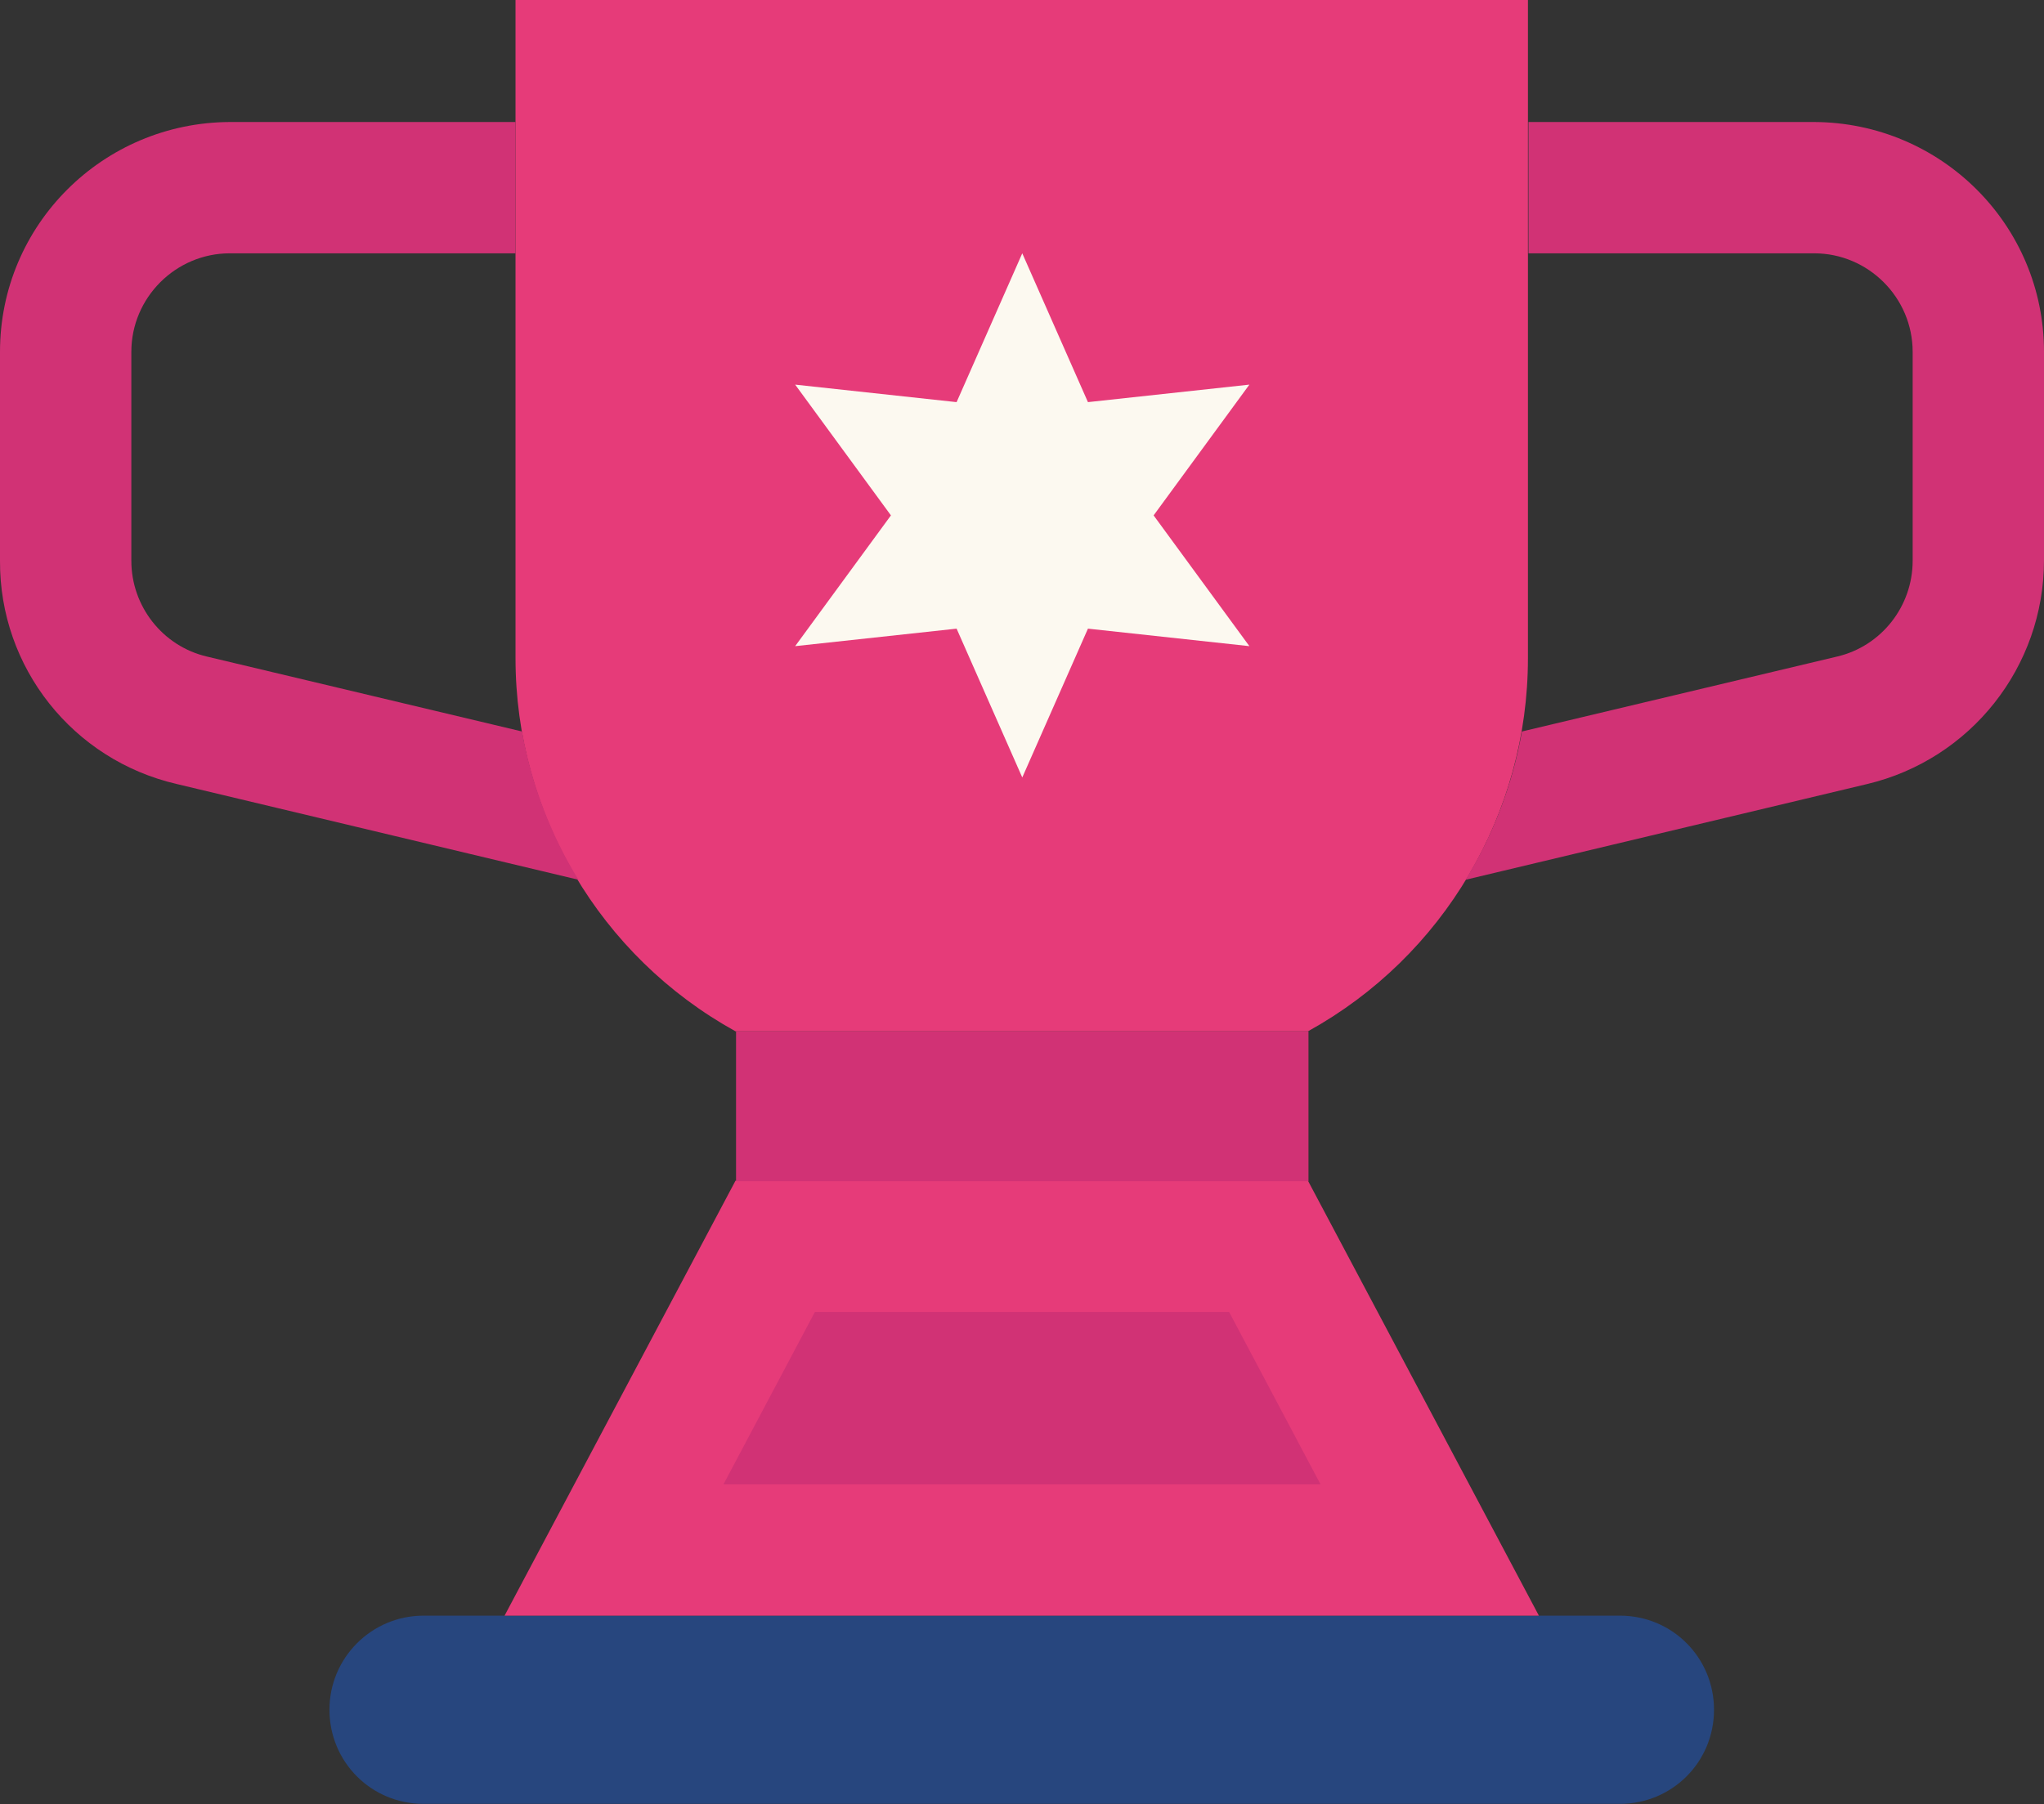
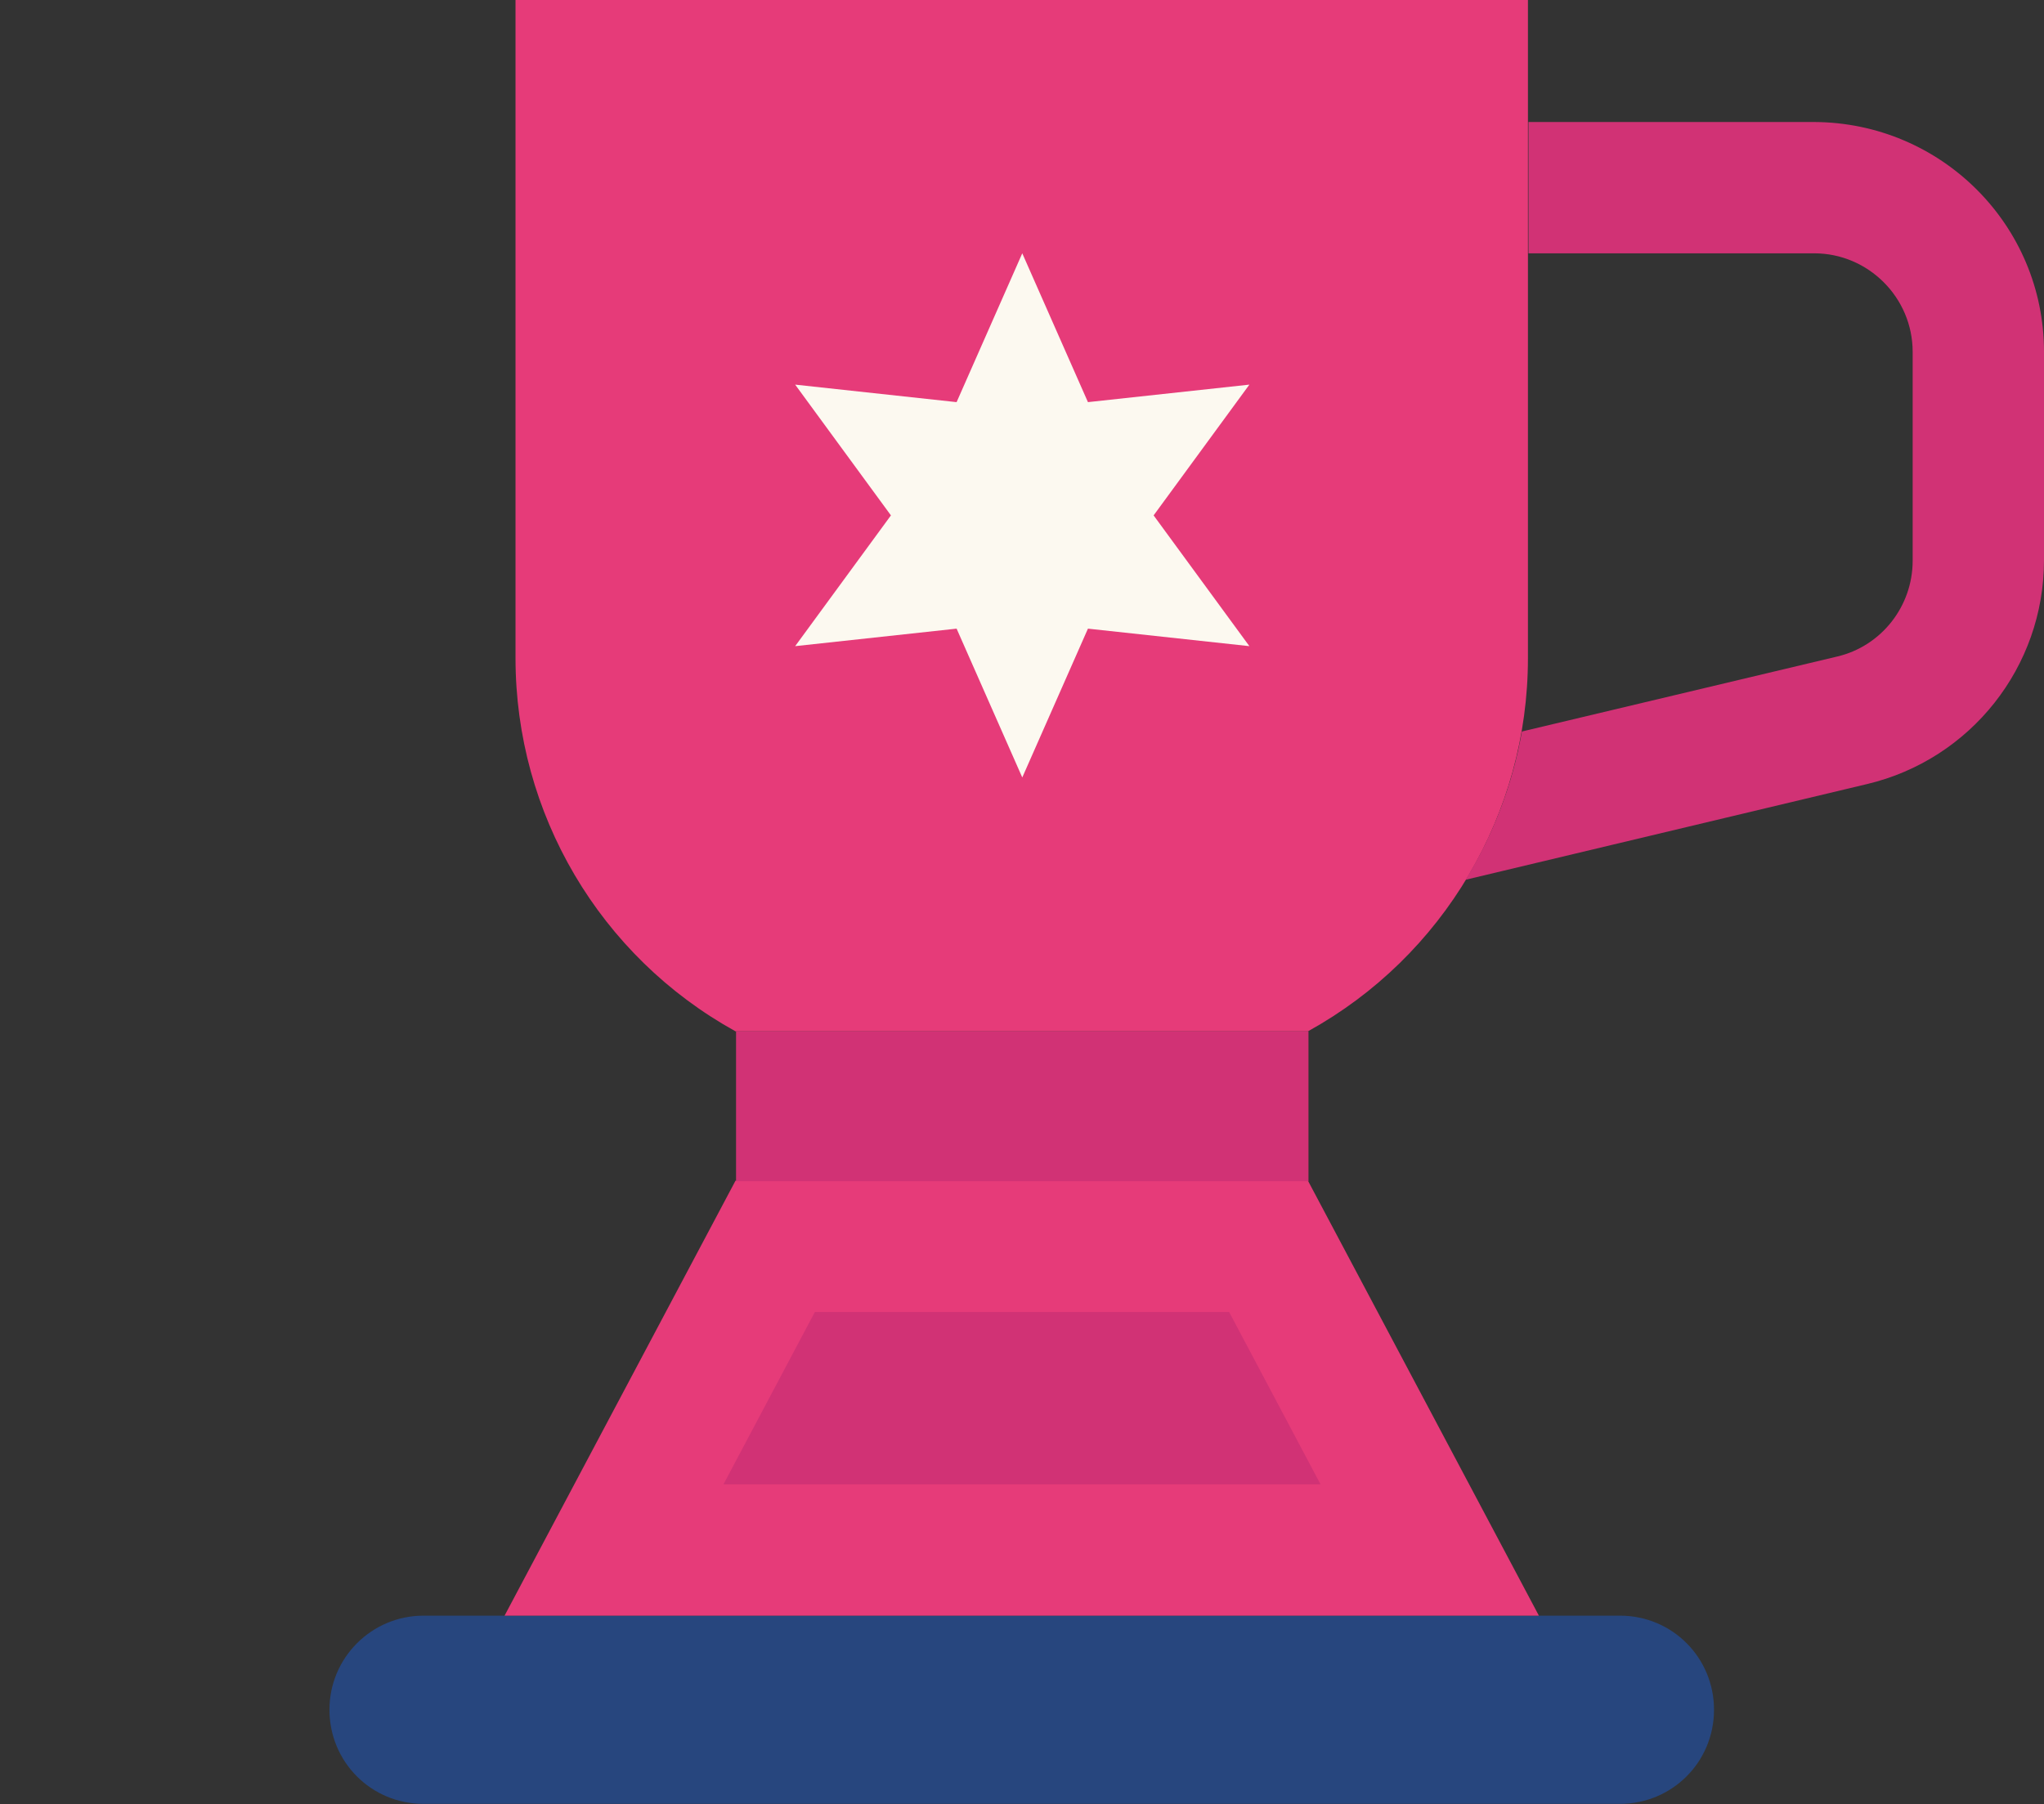
<svg xmlns="http://www.w3.org/2000/svg" version="1.1" id="Warstwa_1" x="0px" y="0px" viewBox="0 0 373.5 329.8" style="enable-background:new 0 0 373.5 329.8;" xml:space="preserve">
  <rect x="0" y="0" width="373.5" height="329.8" fill="#333333" stroke="none" />
  <g>
    <path style="fill:#27467E;" d="M77.4,295.3h218.6c9.6,0,17.2,7.7,17.2,17.2v0c0,9.6-7.7,17.2-17.2,17.2H77.4 c-9.6,0-17.2-7.7-17.2-17.2v0C60.2,303,67.9,295.3,77.4,295.3L77.4,295.3z M77.4,295.3" />
    <path style="fill:#E63B79;" d="M281.2,295.3h-189l42.2-79.5H239L281.2,295.3z M281.2,295.3" />
    <path style="fill:#D13275;" d="M132.2,271.3l16.7-31.5h75.7l16.7,31.5H132.2z M132.2,271.3" />
    <path style="fill:#E63B79;" d="M94.2,0v120.3c0,28.4,15.4,54.5,40.2,68.2H239c24.8-13.7,40.2-39.8,40.2-68.2V0H94.2z M94.2,0" />
    <path style="fill:#FCF9F0;" d="M162.8,94.2l-17.5-23.9l29.5,3.2l12-27.2l12,27.2l29.5-3.2l-17.5,23.9l17.5,23.9l-29.5-3.2l-12,27.2 l-12-27.2l-29.5,3.2L162.8,94.2z M162.8,94.2" />
    <rect x="134.5" y="188.5" style="fill:#D13275;" width="104.6" height="27.4" />
    <path style="fill:#D13275;" d="M331.5,22.3h-52.2v24h52.2c9.9,0,18,8.1,18,18v38.2c0,8.3-5.7,15.6-13.8,17.5l-57.6,13.7 c-1.7,9.6-5.2,18.8-10.3,27.1l73.4-17.5c18.9-4.5,32.3-21.4,32.3-40.9V64.3C373.5,41.1,354.7,22.4,331.5,22.3L331.5,22.3z M331.5,22.3" />
-     <path style="fill:#D13275;" d="M42,22.3h52.2v24H42c-9.9,0-18,8.1-18,18v38.2c0,8.3,5.7,15.6,13.8,17.5l57.6,13.7 c1.7,9.6,5.2,18.8,10.3,27.1l-73.4-17.5C13.3,138.9-0.1,122,0,102.5V64.3C0,41.1,18.8,22.4,42,22.3L42,22.3z M42,22.3" />
  </g>
</svg>